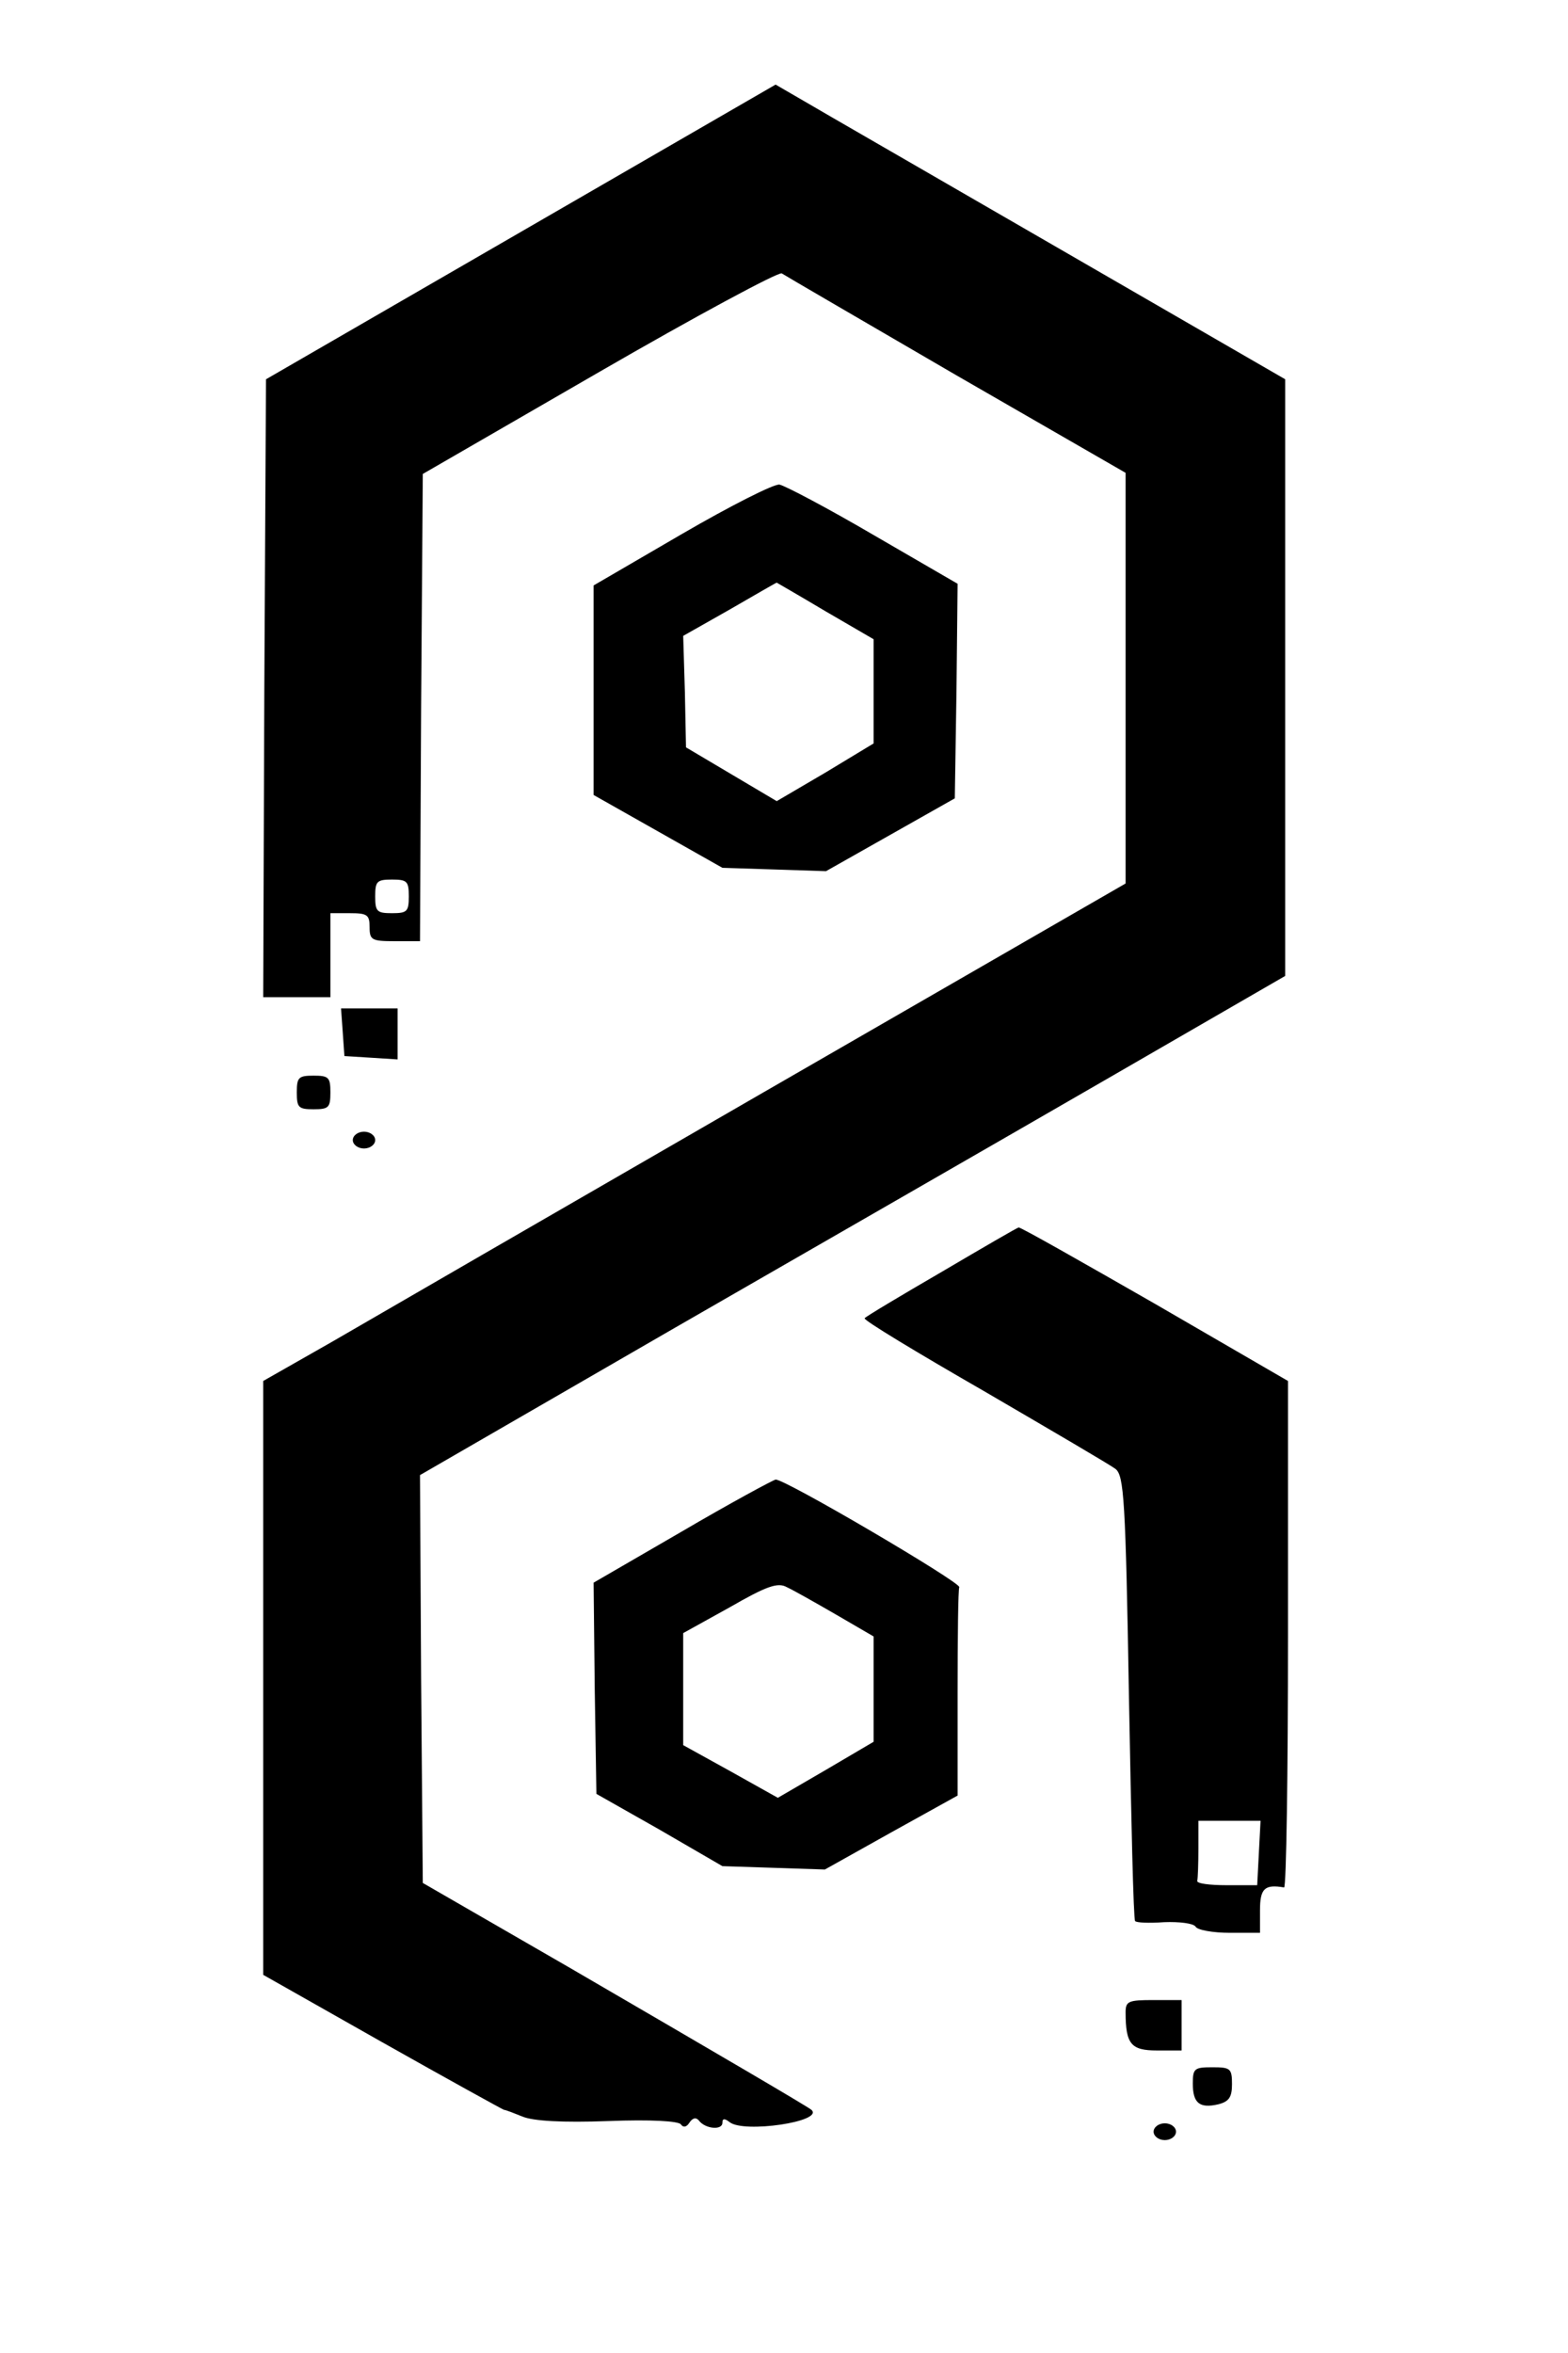
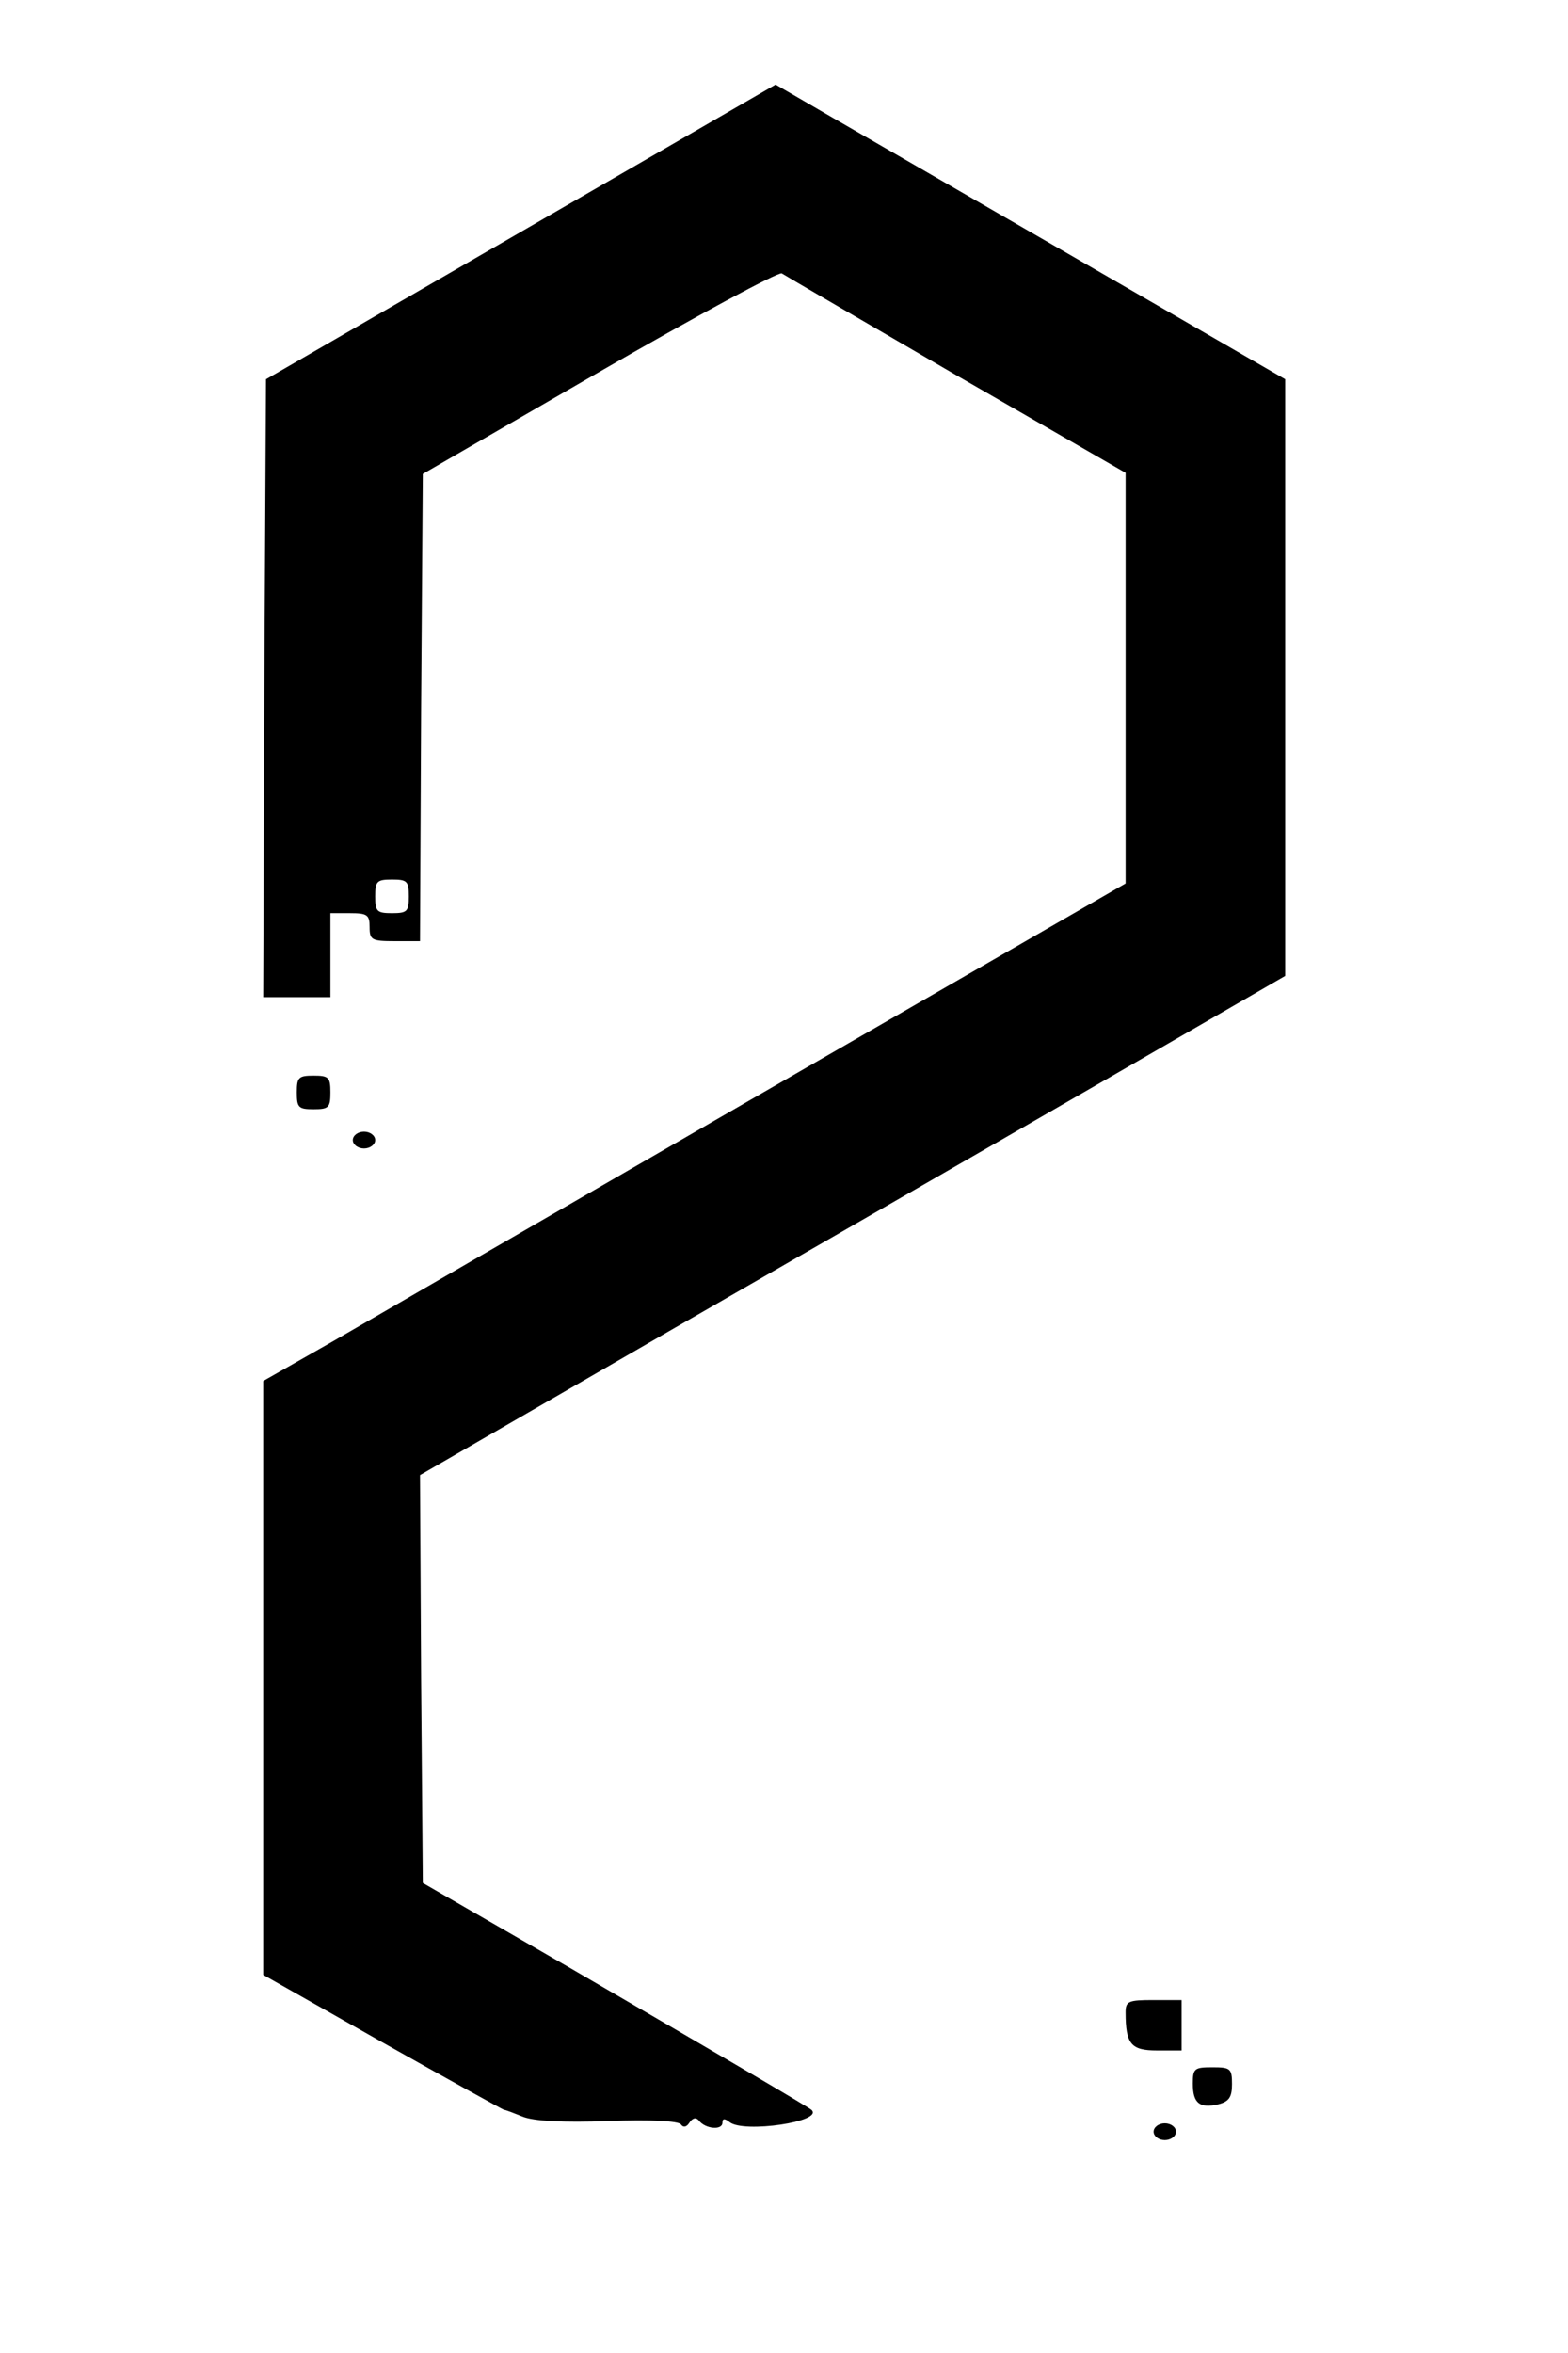
<svg xmlns="http://www.w3.org/2000/svg" version="1.0" width="280pt" height="420pt" viewBox="0 0 280 420" preserveAspectRatio="xMidYMid meet">
  <g transform="translate(0,420) scale(0.1,-0.1)" fill="#000000" stroke="none">
    <path d="M930 3786 l-455 -263 -3 -552 -2 -551 60 0 60 0 0 75 0 75 35 0 c31 0 35 -3 35 -25 0 -23 4 -25 45 -25 l45 0 2 417 3 417 315 182 c173 100 320 179 326 176 6 -4 147 -86 312 -182 l302 -174 0 -366 0 -367 -647 -373 c-357 -206 -703 -406 -770 -445 l-123 -70 0 -530 0 -530 212 -120 c117 -66 215 -120 218 -121 3 0 18 -6 33 -12 19 -8 72 -11 153 -8 77 3 126 0 130 -6 4 -6 10 -5 15 3 6 9 12 10 17 4 11 -15 42 -18 42 -4 0 8 4 8 13 1 25 -20 169 1 146 22 -7 6 -159 95 -434 255 l-260 150 -3 364 -2 364 457 264 c252 145 600 345 773 445 l315 182 0 532 0 533 -405 234 c-223 129 -428 247 -455 263 l-50 29 -455 -263z m-200 -1186 c0 -27 -3 -30 -30 -30 -27 0 -30 3 -30 30 0 27 3 30 30 30 27 0 30 -3 30 -30z" />
-     <path d="M1218 3247 l-158 -92 0 -187 0 -187 115 -65 115 -65 93 -3 92 -3 115 65 115 65 3 192 2 191 -150 87 c-82 48 -158 88 -168 90 -9 2 -88 -38 -174 -88z m256 -138 l86 -50 0 -93 0 -93 -86 -52 -87 -51 -81 48 -81 48 -2 99 -3 100 83 47 c45 26 83 48 84 48 0 0 40 -23 87 -51z" />
-     <path d="M612 2358 l3 -43 48 -3 47 -3 0 45 0 46 -51 0 -50 0 3 -42z" />
    <path d="M530 2250 c0 -27 3 -30 30 -30 27 0 30 3 30 30 0 27 -3 30 -30 30 -27 0 -30 -3 -30 -30z" />
    <path d="M630 2165 c0 -8 9 -15 20 -15 11 0 20 7 20 15 0 8 -9 15 -20 15 -11 0 -20 -7 -20 -15z" />
-     <path d="M1682 1930 c-74 -43 -136 -80 -138 -83 -3 -3 93 -61 213 -130 120 -70 226 -132 235 -139 15 -12 18 -53 24 -408 4 -217 8 -397 11 -399 2 -3 25 -4 52 -2 27 1 52 -2 56 -8 3 -6 31 -11 61 -11 l54 0 0 40 c0 39 8 47 43 41 4 0 7 203 7 452 l0 452 -238 138 c-131 75 -240 137 -243 136 -2 0 -64 -36 -137 -79z m566 -1037 l-3 -58 -55 0 c-30 0 -54 3 -52 8 1 4 2 30 2 57 l0 50 55 0 56 0 -3 -57z" />
-     <path d="M1217 1466 l-157 -91 2 -188 3 -189 113 -64 112 -65 92 -3 91 -3 118 66 119 66 0 183 c0 100 1 185 3 189 2 9 -313 194 -328 192 -5 -1 -81 -42 -168 -93z m276 -148 l67 -39 0 -94 0 -94 -85 -50 -86 -50 -84 47 -85 47 0 100 0 100 83 46 c66 38 86 45 102 36 11 -5 50 -27 88 -49z" />
    <path d="M2010 608 c0 -57 10 -68 56 -68 l44 0 0 45 0 45 -50 0 c-45 0 -50 -2 -50 -22z" />
    <path d="M2130 481 c0 -35 12 -45 46 -37 19 5 24 13 24 36 0 28 -3 30 -35 30 -32 0 -35 -2 -35 -29z" />
    <path d="M2060 395 c0 -8 9 -15 20 -15 11 0 20 7 20 15 0 8 -9 15 -20 15 -11 0 -20 -7 -20 -15z" />
  </g>
</svg>